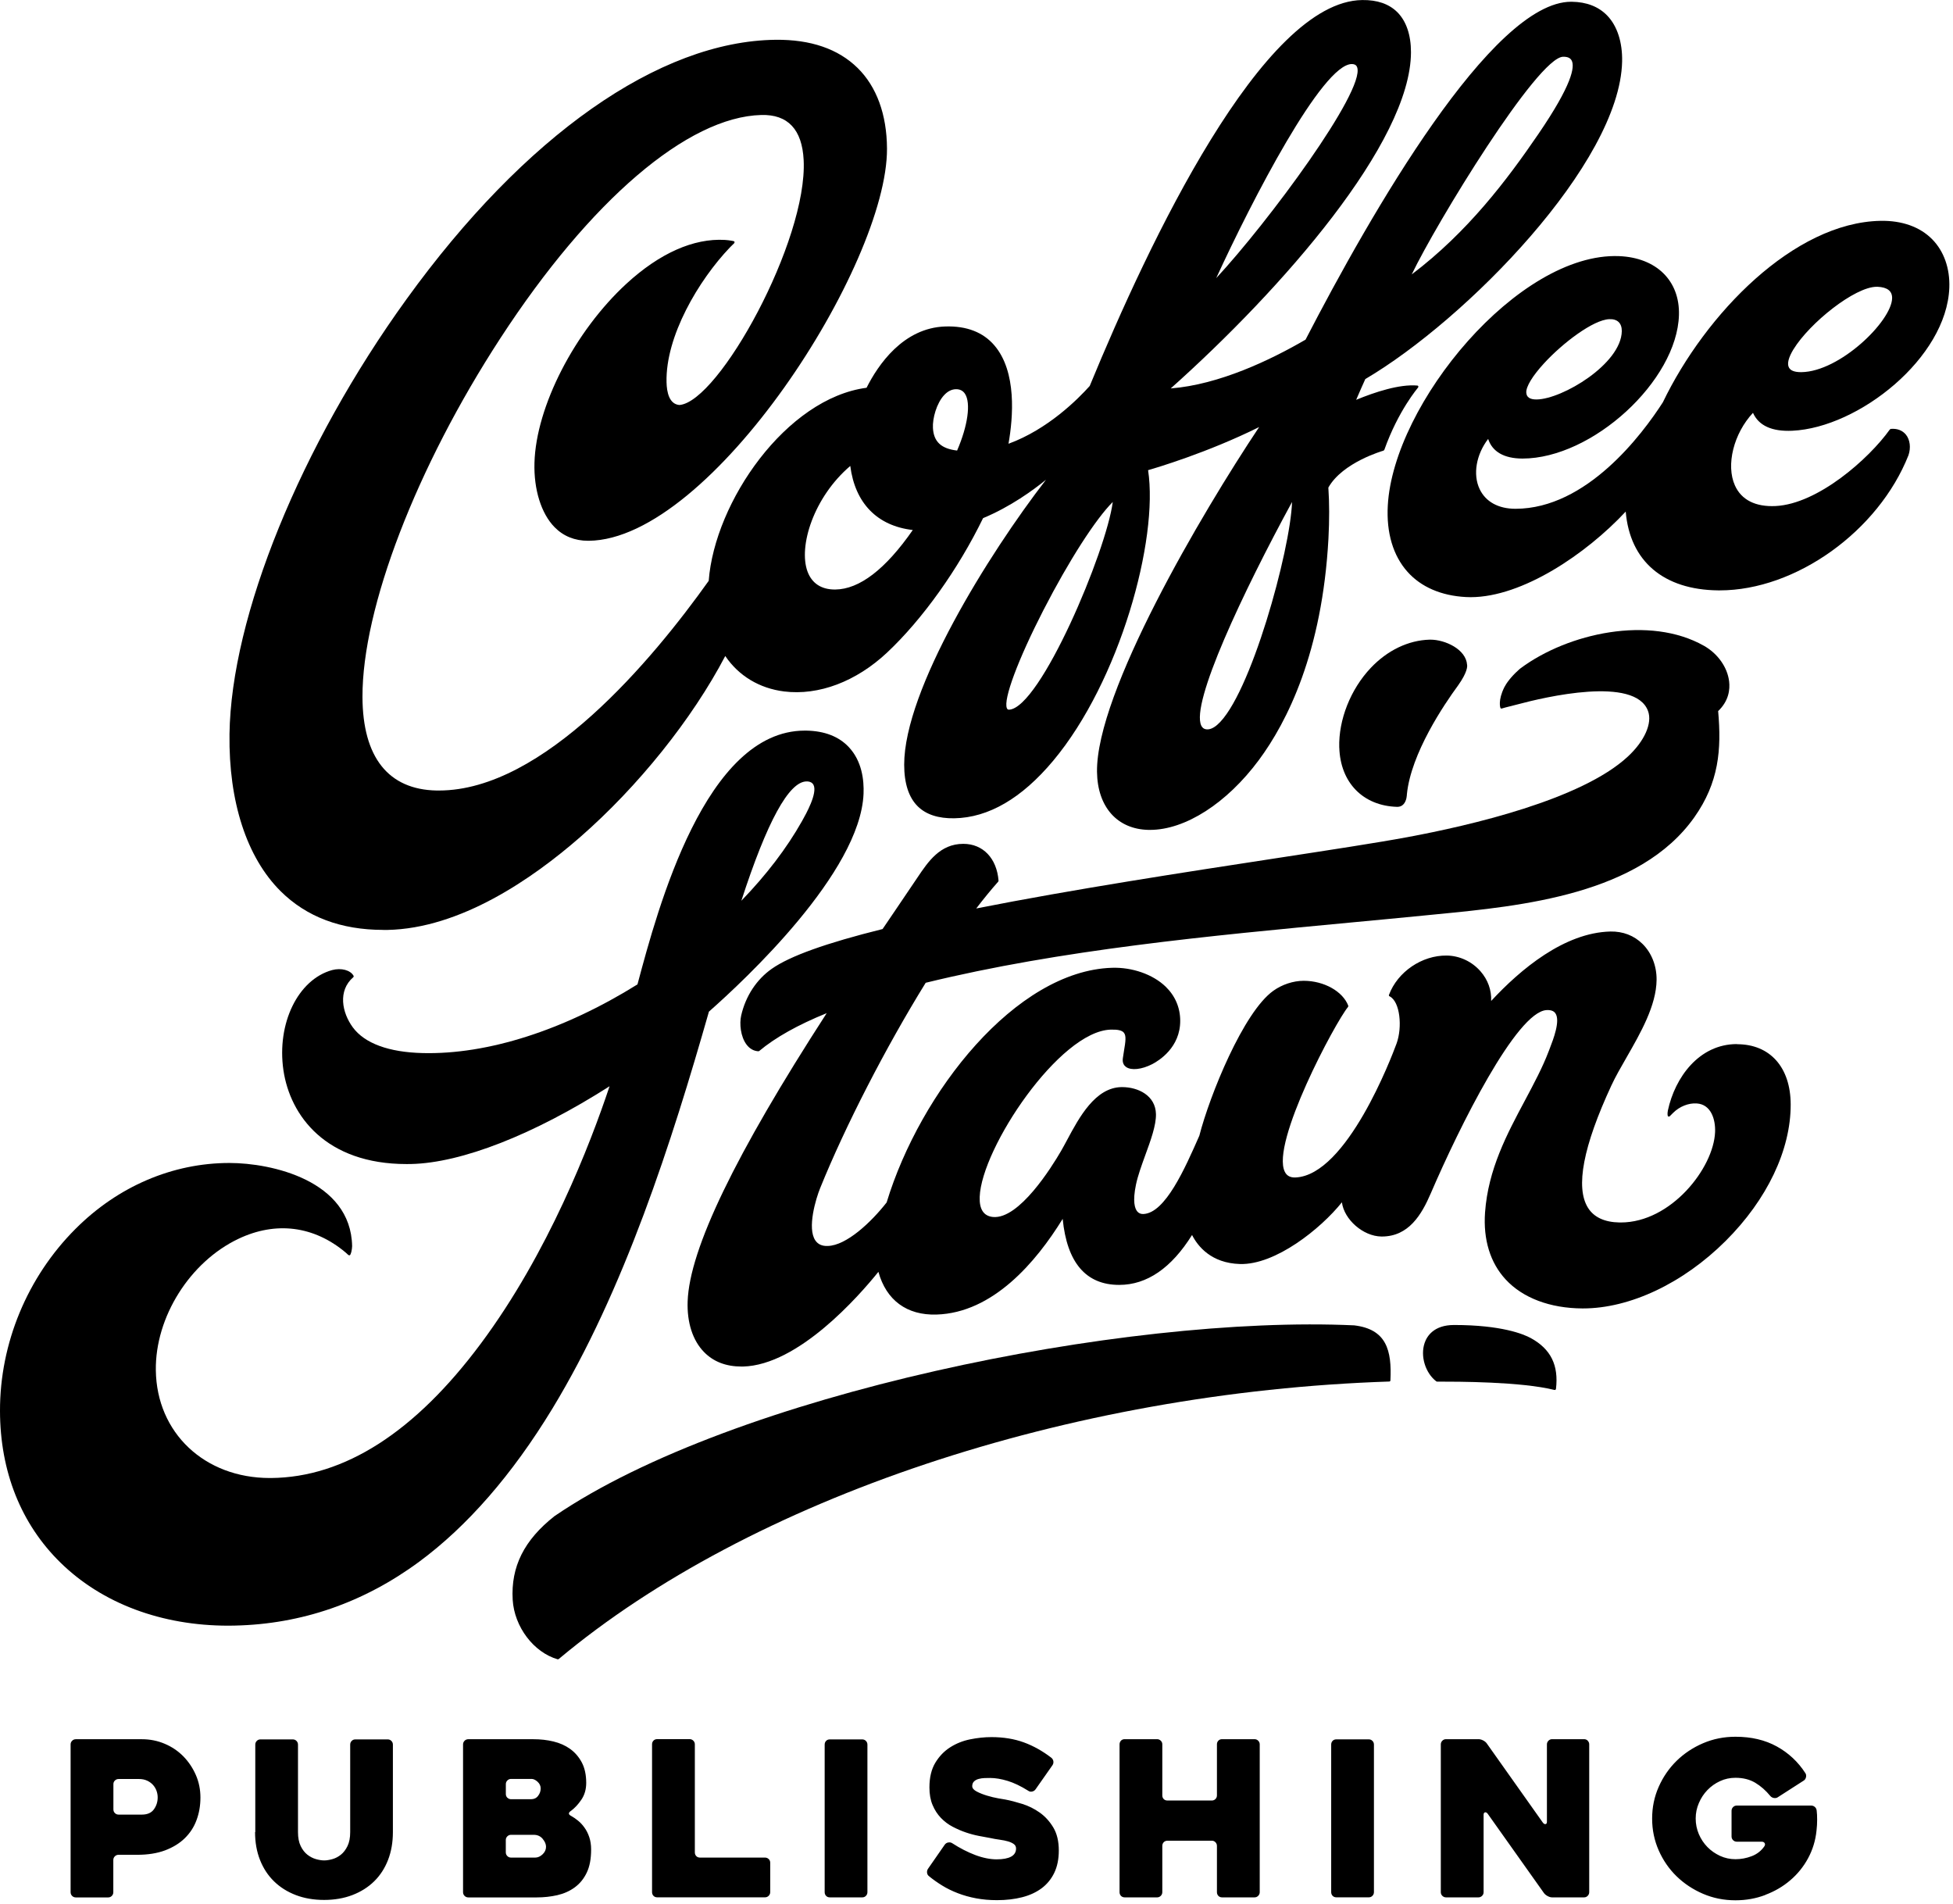
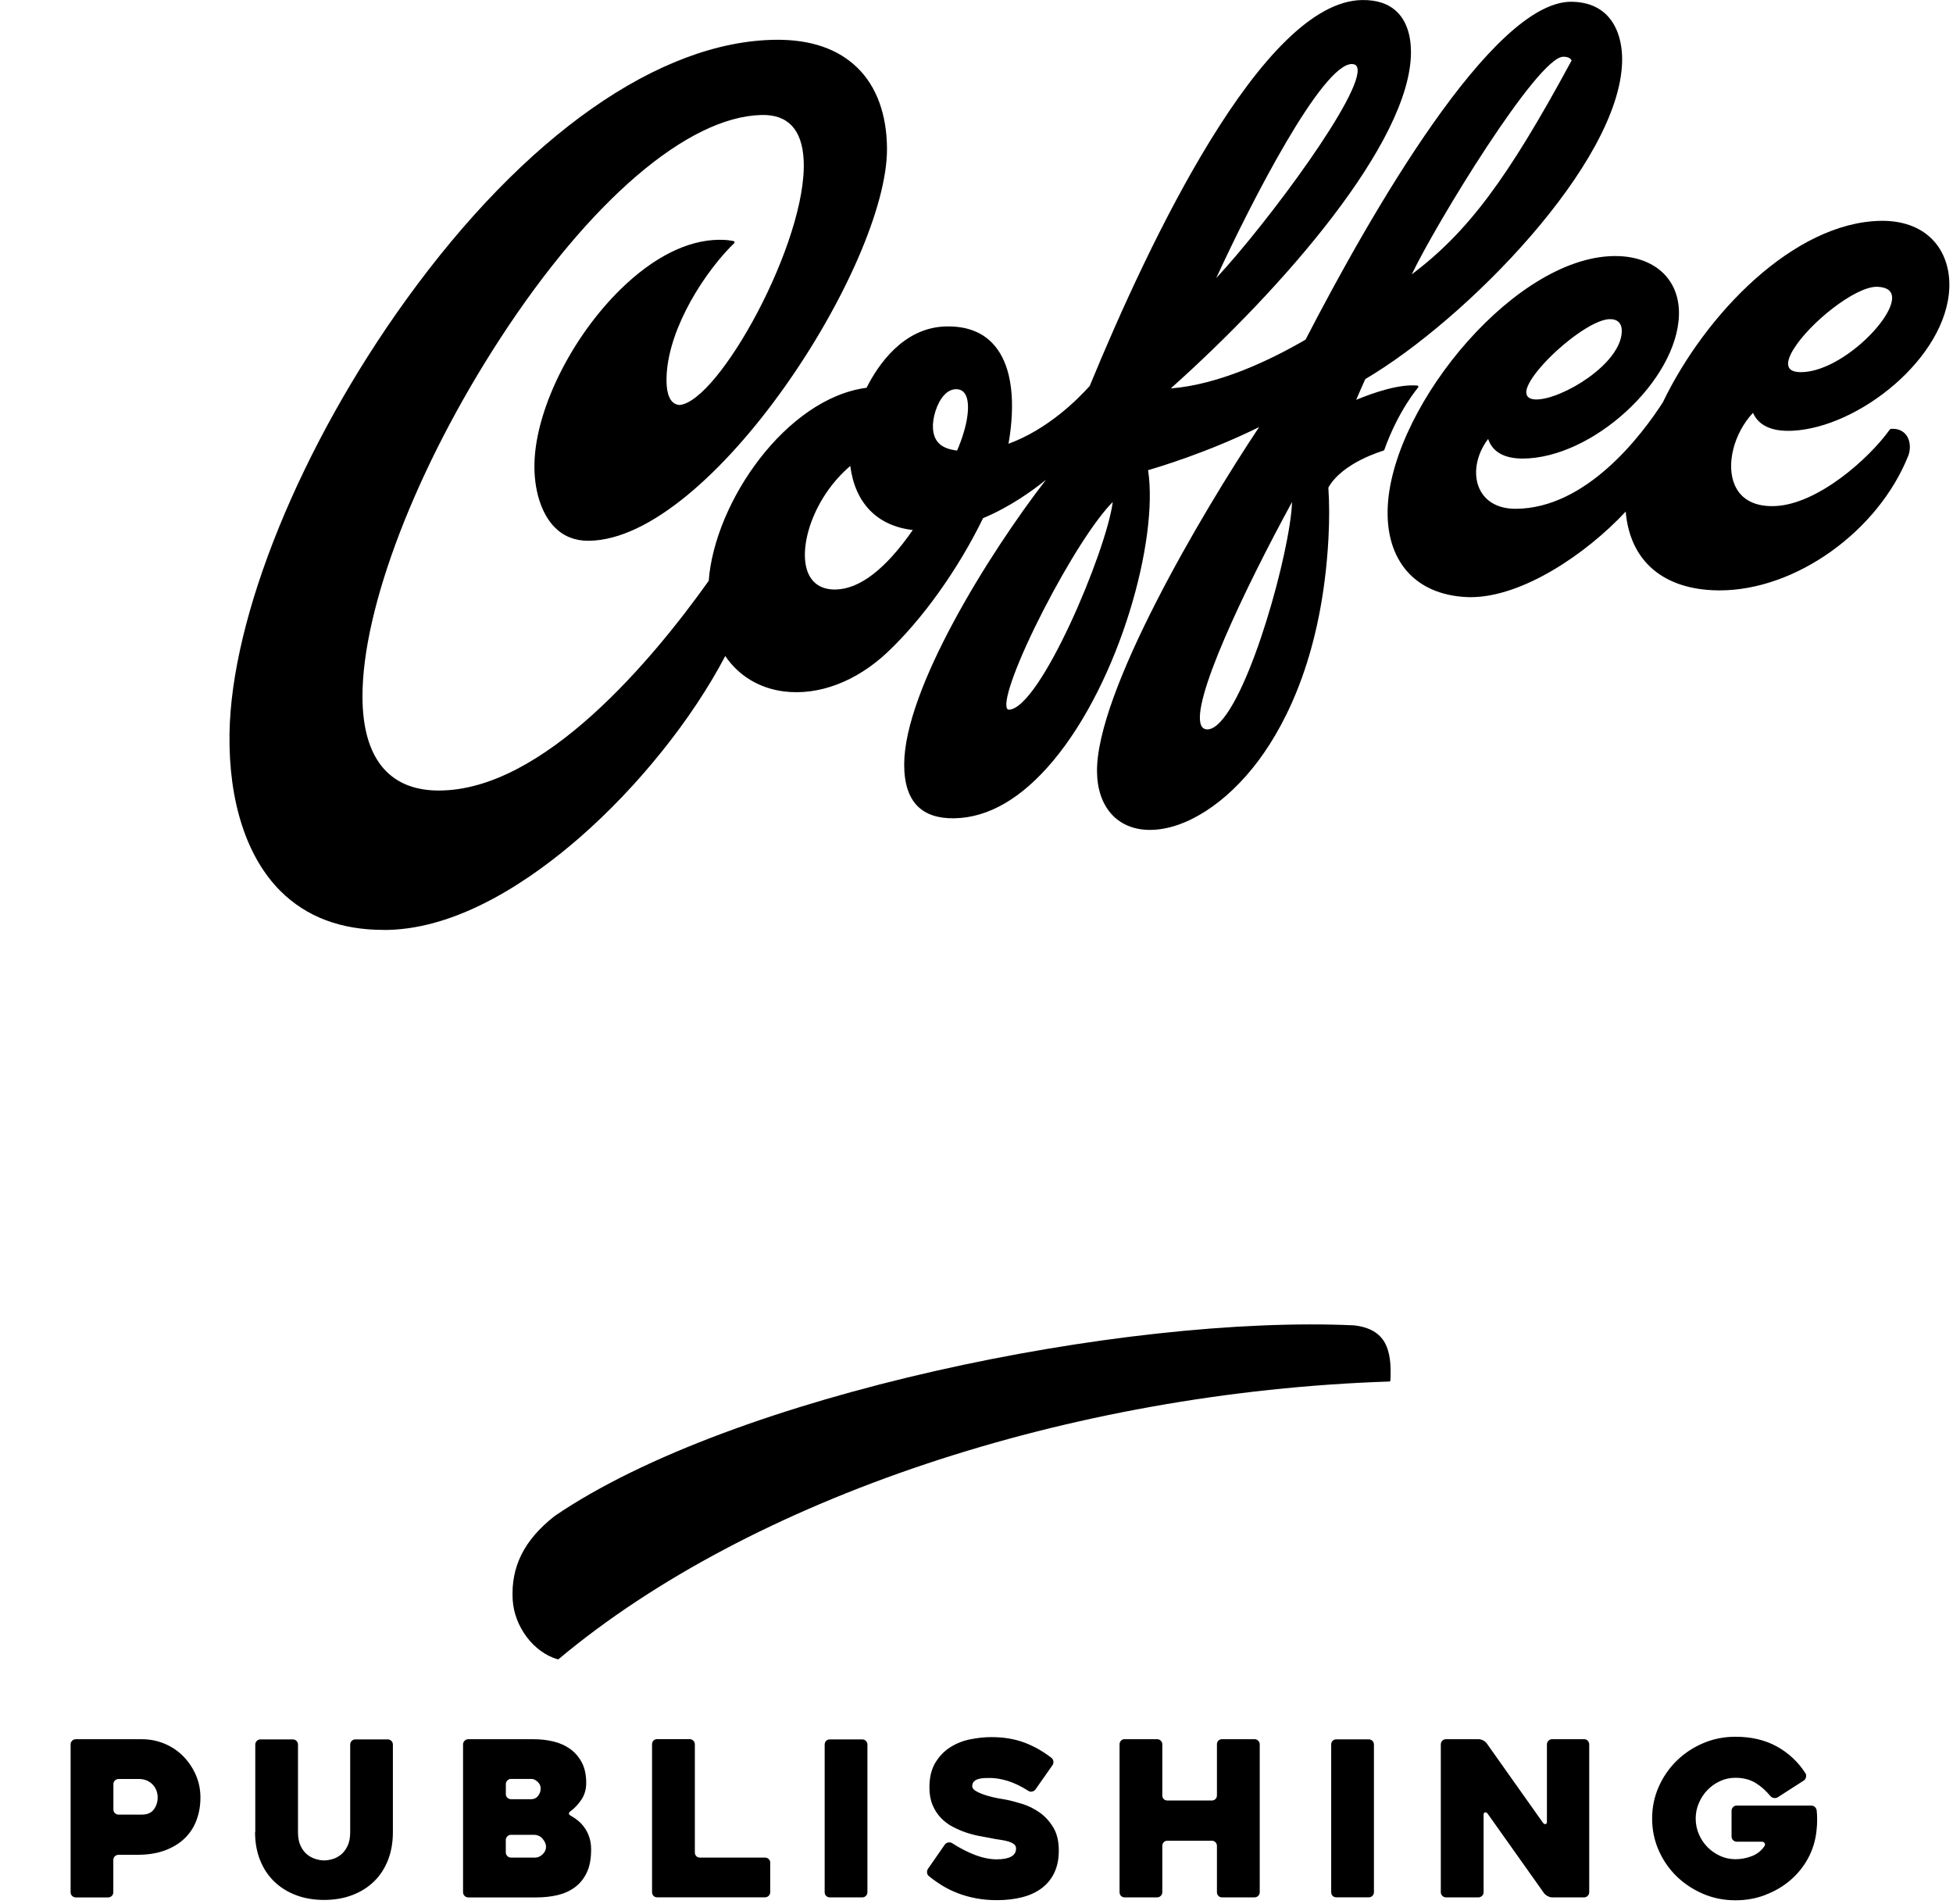
<svg xmlns="http://www.w3.org/2000/svg" width="434" height="423" viewBox="0 0 434 423" fill="none">
  <g clip-path="url(#clip0_7_9)">
-     <path d="M385.99 231.99C377.56 231.99 372.21 239.41 370.64 246.75C370.49 247.52 370.6 247.91 370.61 247.95L370.79 248.12L371.03 248.05C371.03 248.05 371.48 247.6 371.82 247.26C373.23 245.86 375.23 245.06 377.04 245.18C380.23 245.38 381.24 248.72 381.13 251.53C380.81 259.55 371.33 271.63 360.18 271.63C360.09 271.63 359.99 271.63 359.89 271.63C356.56 271.57 354.2 270.47 352.88 268.36C350.06 263.84 351.81 254.71 358.08 241.2C358.99 239.24 360.2 237.13 361.48 234.91C364.57 229.52 368.08 223.41 368.13 217.71C368.16 214.62 367.02 211.71 364.99 209.72C363.1 207.86 360.64 206.93 357.89 206.98C347.63 207.22 337.89 215.37 331.37 222.41C331.47 220.01 330.64 217.69 329 215.82C327.09 213.64 324.35 212.36 321.5 212.32C316 212.25 310.58 215.92 308.66 221.06C308.61 221.18 308.66 221.32 308.78 221.37C311.15 222.52 311.67 228.27 310.34 231.89C309.24 234.88 299.29 261.1 287.91 261.63C286.75 261.68 285.95 261.27 285.51 260.36C282.37 254.01 296.79 227.04 299.58 223.72L299.62 223.47C298.39 220.27 294.23 217.94 289.73 217.93H289.7C287.4 217.93 284.89 218.76 282.96 220.15C276.33 224.87 268.83 243.36 266.52 252.35C263.32 259.62 258.95 269.57 254.07 269.75C253.51 269.77 253.07 269.58 252.74 269.2C252.17 268.53 251.66 266.95 252.44 263.21C252.86 261.2 253.71 258.88 254.52 256.64C255.71 253.39 256.93 250.04 256.88 247.55C256.79 243.42 252.93 241.55 249.35 241.55H249.27C243.39 241.6 239.79 248.34 237.16 253.25C236.68 254.15 236.22 255 235.78 255.76C233.7 259.34 226.46 270.96 220.66 270.41C218.6 270.21 217.61 268.71 217.71 265.95C218.09 255.1 235.47 229.08 246.85 228.78C248.4 228.74 249.3 228.94 249.73 229.44C250.33 230.13 250.11 231.48 249.77 233.53C249.69 234.03 249.6 234.57 249.52 235.15C249.37 236.22 249.83 236.79 250.24 237.08C251.4 237.9 253.74 237.64 256.07 236.44C257.53 235.68 262.3 232.75 262.27 226.78C262.26 223.88 261.14 221.27 259.03 219.23C256.2 216.5 251.6 214.89 247.09 215.04C225.74 215.72 204.49 242.63 197.03 267.18C193.59 271.58 188.11 276.74 183.95 276.85C182.69 276.9 181.79 276.49 181.2 275.64C179.31 272.91 181.32 266.3 182.26 263.99C187.82 250.25 196.8 232.78 205.71 218.37C235.74 211.03 268.72 207.94 300.61 204.94C306.02 204.43 311.37 203.93 316.61 203.41L319.14 203.16C338.23 201.31 364.39 198.77 376.53 181.58C381.97 173.87 382.58 166.57 381.81 158C384.2 155.73 384.46 153.17 384.25 151.41C383.88 148.27 381.73 145.23 378.65 143.49C366.6 136.67 348.49 140.66 337.96 148.45C337.76 148.6 337.56 148.77 337.39 148.94C335.77 150.38 334.71 151.87 334.29 152.71C332.84 155.65 333.4 157.21 333.42 157.28C333.47 157.41 333.6 157.47 333.73 157.43C333.73 157.43 334.72 157.12 337.17 156.53C343.26 154.89 363.37 150.14 366.23 157.99C367.22 160.69 365.46 164.66 361.74 168.11C351.39 177.72 326.58 183.45 312.72 186.02C306.05 187.26 295.62 188.85 283.56 190.7C263.46 193.78 238.48 197.6 216.94 201.86C218.63 199.65 220.28 197.64 221.84 195.88L221.9 195.69C221.51 190.71 218.44 187.5 214.08 187.5H214.06C208.9 187.5 206.24 191.47 203.89 194.97C202.52 197.02 200.87 199.44 199.02 202.17C198.1 203.52 197.14 204.94 196.13 206.43C183.57 209.55 175.52 212.44 171.51 215.26C168.12 217.64 165.7 221.32 164.71 225.63C164.29 227.45 164.56 230.34 165.91 232.12C166.6 233.03 167.51 233.54 168.54 233.59L168.71 233.53C172.28 230.54 177.32 227.71 183.71 225.12C163.34 256.61 153.23 277.55 152.81 289.14C152.64 293.86 153.94 297.88 156.48 300.45C158.56 302.57 161.35 303.64 164.76 303.64H165.1C177.42 303.35 190.89 287.95 195.2 282.6C196.95 288.92 201.53 292.29 208.12 292.09C220.63 291.71 230.21 280.48 236.15 270.83C237.11 280.57 241.33 285.5 248.7 285.5H248.72C254.87 285.5 260.31 281.76 264.9 274.41C266.17 276.91 269.15 280.67 275.54 280.86C283.43 281.1 293.51 273.01 298.2 267.15C298.7 270.97 302.9 274.69 306.96 274.75H307.09C313.03 274.75 315.91 269.91 317.95 265.16C324.37 250.24 337 224.88 343.66 224.44C344.6 224.39 345.24 224.6 345.62 225.12C346.81 226.75 345.17 230.95 344.39 232.97C344.3 233.19 344.22 233.39 344.16 233.57C342.79 237.18 340.89 240.73 338.89 244.49C334.86 252.03 330.7 259.83 330.01 269.4C329.58 275.44 331.16 280.59 334.6 284.3C338.4 288.41 344.45 290.69 351.64 290.73H351.79C362.21 290.73 374.05 285.13 383.48 275.73C392.69 266.55 397.96 255.5 397.93 245.4C397.91 237.15 393.34 232.02 386 232.02" fill="black" />
    <path d="M420.15 95.32L419.97 95.42C415.27 102.01 403.95 111.97 394.59 112.44C390.12 112.66 386.98 111.08 385.54 107.87C383.5 103.34 385.26 96.32 389.55 91.73C390.83 94.59 393.77 95.92 398.3 95.71C413.04 95.02 432.6 79.5 433.18 63.94C433.34 59.65 431.99 55.83 429.39 53.18C426.66 50.4 422.66 48.98 417.88 49.07C398.7 49.44 379.03 69.65 369.52 89.4C364.95 96.5 352.61 113.03 336.79 113.05H336.77C332.97 113.05 330.14 111.49 328.8 108.66C327.27 105.41 328.04 101 330.7 97.53C331.63 100.38 334.25 101.88 338.31 101.89H338.33C353.85 101.89 372.69 84.61 373.1 69.99C373.31 62.37 368.08 57.24 359.78 56.91C337.42 56.05 309.65 89.69 308.4 112.32C308.06 118.39 309.58 123.49 312.8 127.08C315.81 130.44 320.29 132.37 325.74 132.66C326.09 132.68 326.44 132.69 326.8 132.69C338.33 132.69 352.53 123.05 361.27 113.67C362.2 124.69 369.66 131.06 381.84 131.18H382.16C399.04 131.18 417.42 118.05 424.11 101.14C424.67 99.47 424.45 97.73 423.55 96.59C422.78 95.63 421.58 95.17 420.16 95.3M398.55 77.62C402.12 71.78 412.18 63.72 417.05 63.72H417.23C419.41 63.82 420.5 64.67 420.47 66.25C420.39 71.34 408.85 82.59 400.31 82.69H400.21C398.82 82.69 397.93 82.36 397.56 81.7C397.08 80.86 397.43 79.45 398.55 77.61M339.17 87.24C339.11 85.9 340.55 83.53 343.12 80.73C347.35 76.12 354.09 71.06 357.61 70.92C358.52 70.88 359.23 71.1 359.71 71.57C360.18 72.03 360.41 72.73 360.4 73.59C360.27 80.86 347.2 88.68 341.49 88.76H341.41C339.97 88.76 339.22 88.25 339.18 87.24" fill="black" />
-     <path d="M157.53 224.79C165.49 217.78 191.18 193.83 191.9 176.37C192.02 173.36 191.56 169.12 188.61 165.99C186.4 163.64 183.22 162.41 179.17 162.34C179.06 162.34 178.95 162.34 178.84 162.34C156.77 162.34 146.21 201.72 141.7 218.58L141.66 218.73C125.31 228.92 108.37 234.35 93.93 233.99C86.39 233.81 81.02 231.83 78.4 228.27C76.01 225.02 75.02 220.14 78.51 217.13C78.6 217.05 78.62 216.92 78.57 216.82C77.88 215.56 75.83 215.01 73.8 215.55C66.22 217.64 61.47 227.4 62.98 237.78C64.47 247.94 72.44 258.65 90.35 258.65C90.68 258.65 91.02 258.65 91.35 258.64C102.57 258.4 118.62 252.11 135.46 241.36C131.13 254.35 121.83 278.42 106.86 298.53C92.21 318.22 76.51 328.28 60.22 328.41H59.96C45.45 328.41 34.81 318.38 34.63 304.47C34.47 292.66 42.2 280.38 52.99 275.26C61.31 271.31 69.77 272.39 76.79 278.29C77.01 278.48 77.44 278.88 77.44 278.88L77.7 278.93C77.8 278.89 77.85 278.8 77.91 278.66C78.23 277.89 78.25 276.93 78.25 276.88C77.97 262.27 60.3 258.41 50.99 258.41C38.35 258.41 26.2 263.61 16.77 273.06C6.08 283.75 -0.03 298.48 -1.21127e-05 313.48C0.02 326.98 4.68 338.66 13.48 347.25C22.73 356.29 35.91 361.22 50.74 361.22C51.22 361.22 51.7 361.22 52.18 361.2C67.03 360.88 80.81 356.11 93.14 347.02C103.86 339.11 113.81 327.68 122.72 313.04C138.71 286.75 149.29 253.68 157.54 224.78M164.74 200.16C170.45 182.55 175.33 173.63 179.25 173.63H179.5C180.13 173.7 180.55 173.95 180.77 174.38C181.73 176.22 179.1 180.88 178.24 182.42L178.17 182.54C174.83 188.46 170.31 194.39 164.73 200.16" fill="black" />
-     <path d="M85.16 206.63H86.05C102.29 206.32 118.3 195.27 128.87 186.05C141.8 174.78 153.85 159.74 161.17 145.76C164.14 150.17 168.77 152.96 174.26 153.64C181.94 154.59 190.27 151.44 197.14 144.99C204.99 137.62 212.95 126.46 218.46 115.13C224.59 112.58 229.66 108.86 232.44 106.6C219.63 123.18 200.93 153.27 200.93 169.9C200.93 174.08 201.95 177.2 203.95 179.17C205.8 180.99 208.52 181.88 212.07 181.82C219.66 181.69 227.05 177.39 234.03 169.05C248.84 151.35 257.49 119.91 255.13 104.47C256.83 103.98 268.33 100.59 279.81 94.89C266.94 114.19 243.55 153.93 243.78 171.5C243.88 179.31 248.28 184.26 255.24 184.4H255.56C263.39 184.4 272.62 178.49 279.74 168.89C286.04 160.39 293.83 144.95 295.21 119.67C295.43 115.52 295.42 111.71 295.19 108.34C298.35 102.72 307.36 100.16 307.45 100.13L307.62 99.97C310.73 91.22 315.11 86.14 315.15 86.09L315.19 85.83C315.15 85.74 315.07 85.68 314.98 85.67C311 85.31 305.49 87.14 301.37 88.84C302.11 87.11 302.83 85.49 303.4 84.23C325.82 71.03 359.98 36.21 360.47 13.67C360.56 9.4 359.39 5.77 357.16 3.46C355.24 1.47 352.58 0.43 349.27 0.39H349.14C331.57 0.39 304.65 47.37 290.12 75.47C282.35 79.99 270.93 85.46 260.16 86.31C284.89 64.23 313.5 31.62 313.55 11.61C313.55 7.76 312.5 4.68 310.5 2.69C308.66 0.87 306.05 -0.04 302.71 0.01C280.61 0.29 255.3 53.84 242.16 85.76C239.62 88.6 232.89 95.4 224.11 98.6C225.14 92.77 225.99 82.6 220.97 76.74C218.47 73.82 214.82 72.4 210.11 72.54C200.7 72.81 195.1 81.13 192.57 86.16C174.73 88.51 158.82 111.49 157.49 129.06C145.04 146.54 120.8 175.65 97.54 175.65C97.37 175.65 97.2 175.65 97.03 175.65C86.3 175.45 80.6 168.27 80.55 154.88C80.48 135.12 92.52 103.82 111.21 75.13C131.16 44.5 152.84 25.97 169.18 25.55C175.08 25.39 178.25 28.77 178.59 35.56C179.5 53.47 159.75 89.31 150.98 89.99C148.71 89.8 148.17 87.14 148.12 84.94C147.87 74.73 155.25 62.25 162.21 54.97C162.62 54.55 163.17 54.02 163.18 54.01L163.25 53.76L163.06 53.58C163.06 53.58 162.06 53.37 161.08 53.31C154.13 52.91 146.58 56.27 139.23 63.02C127.71 73.61 119.11 90.35 118.77 102.84C118.6 108.77 120.27 114.11 123.23 117.13C125.2 119.14 127.72 120.16 130.7 120.16H130.82C158.09 119.91 197.26 58.77 197.11 33C197.07 25.45 194.81 19.26 190.58 15.1C186.27 10.86 180.14 8.76 172.37 8.84C146.49 9.13 116.58 30.15 90.33 66.49C66.78 99.08 51.34 137.02 51 163.14C50.8 178.15 54.83 190.53 62.35 198.01C68.1 203.73 75.77 206.62 85.17 206.62M188.95 103.54C190.02 111.81 194.93 116.85 202.84 117.77C196.78 126.49 190.98 130.94 185.61 130.99H185.52C182.5 130.99 180.4 129.6 179.44 126.97C177.4 121.38 180.81 110.48 188.94 103.54M212.47 86.48C213.33 86.48 214 86.82 214.44 87.5C215.78 89.54 215.08 94.59 212.69 100.11C209.15 99.7 207.49 98.15 207.32 95.1C207.2 92.99 208.12 89.59 209.83 87.77C210.63 86.92 211.51 86.49 212.46 86.48H212.48H212.47ZM270.26 61.82C278.26 44.42 293.85 14.23 300.41 14.23C300.53 14.23 300.64 14.24 300.75 14.26C301.2 14.34 301.47 14.57 301.6 14.98C303.34 20.28 281.77 49.43 270.25 61.82M287.12 111.54C286.77 122.24 277.83 154.78 270.48 161.07C269.57 161.85 268.72 162.17 267.97 162.04C267.51 161.96 267.17 161.69 266.95 161.23C264.57 156.25 276.22 131.56 287.12 111.54ZM231.91 135.5C237.52 124.59 243.47 115.33 247.28 111.54C245.86 122.49 231.16 157.34 224.24 157.69C223.98 157.69 223.85 157.6 223.75 157.36C222.93 155.39 226.21 146.6 231.91 135.49M313.72 60.97C319.24 49.45 341.67 12.74 347.35 12.61H347.45C348.36 12.61 348.95 12.88 349.25 13.43C350.01 14.84 349.35 18.82 341.84 29.81C334.9 39.97 326.15 51.57 313.72 60.97Z" fill="black" />
+     <path d="M85.16 206.63H86.05C102.29 206.32 118.3 195.27 128.87 186.05C141.8 174.78 153.85 159.74 161.17 145.76C164.14 150.17 168.77 152.96 174.26 153.64C181.94 154.59 190.27 151.44 197.14 144.99C204.99 137.62 212.95 126.46 218.46 115.13C224.59 112.58 229.66 108.86 232.44 106.6C219.63 123.18 200.93 153.27 200.93 169.9C200.93 174.08 201.95 177.2 203.95 179.17C205.8 180.99 208.52 181.88 212.07 181.82C219.66 181.69 227.05 177.39 234.03 169.05C248.84 151.35 257.49 119.91 255.13 104.47C256.83 103.98 268.33 100.59 279.81 94.89C266.94 114.19 243.55 153.93 243.78 171.5C243.88 179.31 248.28 184.26 255.24 184.4H255.56C263.39 184.4 272.62 178.49 279.74 168.89C286.04 160.39 293.83 144.95 295.21 119.67C295.43 115.52 295.42 111.71 295.19 108.34C298.35 102.72 307.36 100.16 307.45 100.13L307.62 99.97C310.73 91.22 315.11 86.14 315.15 86.09L315.19 85.83C315.15 85.74 315.07 85.68 314.98 85.67C311 85.31 305.49 87.14 301.37 88.84C302.11 87.11 302.83 85.49 303.4 84.23C325.82 71.03 359.98 36.21 360.47 13.67C360.56 9.4 359.39 5.77 357.16 3.46C355.24 1.47 352.58 0.43 349.27 0.39H349.14C331.57 0.39 304.65 47.37 290.12 75.47C282.35 79.99 270.93 85.46 260.16 86.31C284.89 64.23 313.5 31.62 313.55 11.61C313.55 7.76 312.5 4.68 310.5 2.69C308.66 0.87 306.05 -0.04 302.71 0.01C280.61 0.29 255.3 53.84 242.16 85.76C239.62 88.6 232.89 95.4 224.11 98.6C225.14 92.77 225.99 82.6 220.97 76.74C218.47 73.82 214.82 72.4 210.11 72.54C200.7 72.81 195.1 81.13 192.57 86.16C174.73 88.51 158.82 111.49 157.49 129.06C145.04 146.54 120.8 175.65 97.54 175.65C97.37 175.65 97.2 175.65 97.03 175.65C86.3 175.45 80.6 168.27 80.55 154.88C80.48 135.12 92.52 103.82 111.21 75.13C131.16 44.5 152.84 25.97 169.18 25.55C175.08 25.39 178.25 28.77 178.59 35.56C179.5 53.47 159.75 89.31 150.98 89.99C148.71 89.8 148.17 87.14 148.12 84.94C147.87 74.73 155.25 62.25 162.21 54.97C162.62 54.55 163.17 54.02 163.18 54.01L163.25 53.76L163.06 53.58C163.06 53.58 162.06 53.37 161.08 53.31C154.13 52.91 146.58 56.27 139.23 63.02C127.71 73.61 119.11 90.35 118.77 102.84C118.6 108.77 120.27 114.11 123.23 117.13C125.2 119.14 127.72 120.16 130.7 120.16H130.82C158.09 119.91 197.26 58.77 197.11 33C197.07 25.45 194.81 19.26 190.58 15.1C186.27 10.86 180.14 8.76 172.37 8.84C146.49 9.13 116.58 30.15 90.33 66.49C66.78 99.08 51.34 137.02 51 163.14C50.8 178.15 54.83 190.53 62.35 198.01C68.1 203.73 75.77 206.62 85.17 206.62M188.95 103.54C190.02 111.81 194.93 116.85 202.84 117.77C196.78 126.49 190.98 130.94 185.61 130.99H185.52C182.5 130.99 180.4 129.6 179.44 126.97C177.4 121.38 180.81 110.48 188.94 103.54M212.47 86.48C213.33 86.48 214 86.82 214.44 87.5C215.78 89.54 215.08 94.59 212.69 100.11C209.15 99.7 207.49 98.15 207.32 95.1C207.2 92.99 208.12 89.59 209.83 87.77C210.63 86.92 211.51 86.49 212.46 86.48H212.48H212.47ZM270.26 61.82C278.26 44.42 293.85 14.23 300.41 14.23C300.53 14.23 300.64 14.24 300.75 14.26C301.2 14.34 301.47 14.57 301.6 14.98C303.34 20.28 281.77 49.43 270.25 61.82M287.12 111.54C286.77 122.24 277.83 154.78 270.48 161.07C269.57 161.85 268.72 162.17 267.97 162.04C267.51 161.96 267.17 161.69 266.95 161.23C264.57 156.25 276.22 131.56 287.12 111.54ZM231.91 135.5C237.52 124.59 243.47 115.33 247.28 111.54C245.86 122.49 231.16 157.34 224.24 157.69C223.98 157.69 223.85 157.6 223.75 157.36C222.93 155.39 226.21 146.6 231.91 135.49M313.72 60.97C319.24 49.45 341.67 12.74 347.35 12.61H347.45C348.36 12.61 348.95 12.88 349.25 13.43C334.9 39.97 326.15 51.57 313.72 60.97Z" fill="black" />
    <path d="M300.95 294.49H300.93C249.8 292.14 162.96 309.77 123.22 336.88C116.46 342.21 113.51 348.12 113.93 355.46C114.29 361.46 118.58 367.15 123.92 368.69H123.99L124.15 368.64C166.78 332.95 237.51 309.32 308.74 306.97C308.87 306.97 308.97 306.86 308.98 306.73C309.32 300 308.08 295.34 300.93 294.49" fill="black" />
-     <path d="M340.18 297.32C338.57 296.44 333.67 294.41 323.12 294.41C318.61 294.41 317.08 296.92 316.58 298.41C315.59 301.32 316.74 305.07 319.18 306.94L319.33 306.99C323.96 306.99 338.05 306.99 345.46 308.85H345.52L345.66 308.81L345.77 308.63C346.4 303.34 344.62 299.75 340.18 297.32Z" fill="black" />
-     <path d="M297.62 166.1C297.85 173.89 302.89 179.06 310.47 179.28H310.53C311.04 179.28 311.48 179.11 311.82 178.77C312.65 177.97 312.64 176.5 312.64 176.5C313.55 167.4 320.9 156.55 324.02 152.3C326.13 149.33 326.08 148.03 326.02 147.73C325.79 144.26 321.12 142.13 317.89 142.13H317.71C312.97 142.26 308.32 144.49 304.61 148.41C300.12 153.16 297.44 159.94 297.61 166.1" fill="black" />
    <path d="M392.3 421.03C394.38 420.25 396.23 419.17 397.84 417.79C399.46 416.41 400.78 414.78 401.8 412.89C402.82 411 403.45 408.95 403.67 406.75C403.77 405.92 403.81 405.11 403.81 404.33C403.81 403.55 403.78 402.88 403.71 402.34C403.68 401.99 403.54 401.71 403.3 401.5C403.06 401.29 402.78 401.19 402.46 401.19H385.95C385.63 401.19 385.36 401.3 385.13 401.53C384.91 401.75 384.79 402.03 384.79 402.35V408.06C384.79 408.38 384.9 408.65 385.13 408.88C385.35 409.1 385.63 409.22 385.95 409.22H391.47C391.79 409.22 392.01 409.32 392.14 409.53C392.27 409.74 392.25 409.97 392.09 410.23C391.39 411.25 390.44 411.99 389.26 412.44C388.08 412.89 386.88 413.11 385.66 413.11C384.44 413.11 383.3 412.86 382.23 412.37C381.16 411.87 380.22 411.22 379.42 410.4C378.62 409.58 377.99 408.63 377.52 407.54C377.06 406.45 376.82 405.3 376.82 404.08C376.82 402.86 377.05 401.75 377.52 400.65C377.98 399.55 378.62 398.58 379.42 397.75C380.22 396.92 381.16 396.25 382.23 395.76C383.3 395.26 384.45 395.02 385.66 395.02C387.36 395.02 388.82 395.39 390.05 396.12C391.28 396.86 392.39 397.83 393.39 399.05C393.61 399.31 393.89 399.46 394.21 399.51C394.53 399.56 394.82 399.51 395.07 399.34L400.83 395.64C401.09 395.48 401.25 395.23 401.33 394.9C401.41 394.56 401.37 394.27 401.21 394.01C399.58 391.48 397.46 389.5 394.85 388.06C392.24 386.62 389.18 385.9 385.66 385.9C383.1 385.9 380.7 386.38 378.46 387.34C376.22 388.3 374.26 389.6 372.58 391.25C370.9 392.9 369.57 394.83 368.6 397.03C367.62 399.24 367.14 401.59 367.14 404.09C367.14 406.59 367.63 408.94 368.6 411.15C369.58 413.36 370.9 415.28 372.58 416.91C374.26 418.54 376.22 419.84 378.46 420.8C380.7 421.76 383.1 422.24 385.66 422.24C388 422.24 390.2 421.85 392.28 421.06L392.3 421.03ZM352.84 386.78C352.62 386.56 352.34 386.44 352.02 386.44H344.92C344.6 386.44 344.33 386.55 344.1 386.78C343.88 387 343.76 387.28 343.76 387.6V404.78C343.76 405.1 343.66 405.28 343.45 405.31C343.24 405.34 343.04 405.23 342.85 404.97L330.37 387.35C330.18 387.09 329.91 386.88 329.55 386.7C329.2 386.52 328.86 386.44 328.54 386.44H321.34C321.02 386.44 320.75 386.55 320.52 386.78C320.3 387 320.18 387.28 320.18 387.6V420.43C320.18 420.75 320.29 421.02 320.52 421.25C320.75 421.47 321.02 421.59 321.34 421.59H328.53C328.85 421.59 329.12 421.48 329.35 421.25C329.58 421.03 329.69 420.75 329.69 420.43V403.25C329.69 402.93 329.79 402.75 330 402.7C330.21 402.65 330.41 402.76 330.6 403.01L343.1 420.63C343.29 420.89 343.56 421.11 343.91 421.3C344.26 421.49 344.6 421.59 344.92 421.59H352.01C352.33 421.59 352.6 421.48 352.82 421.25C353.04 421.03 353.16 420.75 353.16 420.43V387.6C353.16 387.28 353.05 387.01 352.82 386.78H352.84ZM304.99 421.24C305.21 421.02 305.32 420.74 305.32 420.42V387.64C305.32 387.32 305.21 387.05 304.99 386.82C304.77 386.6 304.5 386.48 304.18 386.48H296.97C296.62 386.48 296.34 386.59 296.13 386.82C295.92 387.04 295.82 387.32 295.82 387.64V420.42C295.82 420.74 295.92 421.01 296.13 421.24C296.34 421.46 296.62 421.58 296.97 421.58H304.18C304.5 421.58 304.77 421.47 304.99 421.24ZM279.6 386.78C279.38 386.56 279.1 386.44 278.78 386.44H271.58C271.23 386.44 270.95 386.55 270.74 386.78C270.53 387 270.43 387.27 270.43 387.59V398.93C270.43 399.25 270.32 399.52 270.1 399.74C269.88 399.96 269.61 400.07 269.29 400.07H259.44C259.09 400.07 258.81 399.96 258.6 399.74C258.39 399.52 258.29 399.25 258.29 398.93V387.59C258.29 387.27 258.18 387 257.95 386.78C257.72 386.56 257.45 386.44 257.13 386.44H249.94C249.59 386.44 249.3 386.55 249.1 386.78C248.89 387 248.79 387.28 248.79 387.6V420.43C248.79 420.75 248.89 421.02 249.1 421.25C249.31 421.47 249.59 421.59 249.94 421.59H257.13C257.45 421.59 257.72 421.48 257.95 421.25C258.17 421.03 258.29 420.75 258.29 420.43V410.16C258.29 409.84 258.39 409.57 258.6 409.34C258.81 409.12 259.09 409 259.44 409H269.29C269.61 409 269.88 409.11 270.1 409.34C270.32 409.56 270.43 409.84 270.43 410.16V420.43C270.43 420.75 270.53 421.02 270.74 421.25C270.95 421.47 271.23 421.59 271.58 421.59H278.78C279.1 421.59 279.37 421.48 279.6 421.25C279.82 421.03 279.94 420.75 279.94 420.43V387.6C279.94 387.28 279.83 387.01 279.6 386.78ZM210.72 409.39C210.4 409.45 210.14 409.61 209.95 409.87L206.25 415.2C206.06 415.46 205.98 415.75 206.01 416.09C206.04 416.43 206.19 416.69 206.44 416.88C207.34 417.62 208.32 418.31 209.39 418.97C210.46 419.63 211.62 420.19 212.87 420.67C214.12 421.15 215.46 421.53 216.9 421.8C218.34 422.07 219.89 422.21 221.56 422.21C223.61 422.21 225.47 421.99 227.15 421.56C228.83 421.13 230.27 420.46 231.47 419.57C232.67 418.67 233.61 417.53 234.28 416.14C234.95 414.75 235.29 413.09 235.29 411.17C235.29 409.12 234.88 407.42 234.07 406.06C233.25 404.7 232.25 403.6 231.05 402.75C229.85 401.9 228.56 401.26 227.19 400.83C225.81 400.4 224.55 400.07 223.4 399.85C223.18 399.82 222.66 399.73 221.86 399.59C221.06 399.45 220.23 399.25 219.36 398.99C218.5 398.73 217.73 398.43 217.06 398.08C216.39 397.73 216.05 397.33 216.05 396.88C216.05 396.43 216.19 396.08 216.46 395.82C216.73 395.56 217.08 395.38 217.49 395.27C217.91 395.16 218.35 395.09 218.81 395.08C219.27 395.06 219.68 395.06 220.03 395.06C221.21 395.06 222.51 395.28 223.92 395.71C225.33 396.14 226.85 396.87 228.48 397.89C228.74 398.08 229.02 398.15 229.34 398.08C229.66 398.02 229.92 397.86 230.11 397.6L233.85 392.27C234.04 392.01 234.12 391.73 234.09 391.41C234.06 391.09 233.91 390.82 233.66 390.59C231.71 389.09 229.67 387.94 227.54 387.16C225.41 386.38 223 385.98 220.32 385.98C218.78 385.98 217.2 386.15 215.57 386.48C213.94 386.81 212.46 387.41 211.13 388.26C209.8 389.11 208.71 390.25 207.84 391.69C206.98 393.13 206.54 394.95 206.54 397.16C206.54 398.66 206.77 399.97 207.24 401.07C207.7 402.17 208.32 403.13 209.09 403.93C209.86 404.73 210.73 405.39 211.71 405.9C212.69 406.41 213.67 406.84 214.66 407.17C215.65 407.51 216.62 407.76 217.56 407.94C218.5 408.12 219.33 408.27 220.03 408.4C220.77 408.56 221.49 408.69 222.19 408.78C222.89 408.88 223.51 409 224.04 409.16C224.57 409.32 224.99 409.52 225.31 409.76C225.63 410 225.79 410.33 225.79 410.74C225.79 411.54 225.42 412.14 224.69 412.54C223.95 412.94 222.88 413.14 221.47 413.14C220.06 413.14 218.41 412.82 216.72 412.18C215.02 411.54 213.31 410.66 211.58 409.54C211.32 409.38 211.04 409.33 210.72 409.4V409.39ZM192.43 421.25C192.65 421.03 192.76 420.75 192.76 420.43V387.65C192.76 387.33 192.65 387.06 192.43 386.83C192.21 386.61 191.94 386.49 191.62 386.49H184.41C184.06 386.49 183.78 386.6 183.57 386.83C183.36 387.05 183.26 387.33 183.26 387.65V420.43C183.26 420.75 183.36 421.02 183.57 421.25C183.78 421.47 184.06 421.59 184.41 421.59H191.62C191.94 421.59 192.21 421.48 192.43 421.25ZM170.83 413.09C170.61 412.87 170.33 412.75 170.01 412.75H155.56C155.21 412.75 154.93 412.64 154.72 412.41C154.51 412.19 154.41 411.91 154.41 411.59V387.59C154.41 387.27 154.3 387 154.07 386.77C153.85 386.55 153.57 386.43 153.25 386.43H146.05C145.7 386.43 145.42 386.54 145.21 386.77C145 386.99 144.9 387.27 144.9 387.59V420.42C144.9 420.74 145 421.01 145.21 421.24C145.42 421.46 145.7 421.58 146.05 421.58H170C170.32 421.58 170.59 421.47 170.82 421.24C171.04 421.02 171.16 420.74 171.16 420.42V413.89C171.16 413.57 171.05 413.3 170.82 413.07L170.83 413.09ZM120.6 408.6C121.1 409.19 121.34 409.78 121.34 410.35C121.34 410.99 121.08 411.55 120.57 412.03C120.06 412.51 119.51 412.75 118.94 412.75H113.56C113.24 412.75 112.97 412.64 112.74 412.41C112.52 412.19 112.4 411.91 112.4 411.59V408.85C112.4 408.53 112.51 408.26 112.74 408.03C112.96 407.81 113.24 407.69 113.56 407.69H118.6C119.43 407.69 120.1 407.99 120.59 408.58L120.6 408.6ZM112.75 399.46C112.53 399.24 112.41 398.96 112.41 398.64V396.43C112.41 396.11 112.52 395.84 112.75 395.61C112.97 395.39 113.25 395.27 113.57 395.27H118.13C118.55 395.27 118.99 395.48 119.45 395.89C119.91 396.31 120.15 396.8 120.15 397.38C120.15 397.99 119.96 398.54 119.57 399.04C119.19 399.54 118.67 399.78 118.03 399.78H113.57C113.25 399.78 112.98 399.67 112.75 399.44V399.46ZM126.86 402.39C127.69 401.78 128.47 400.95 129.19 399.89C129.91 398.83 130.27 397.59 130.27 396.15C130.27 394.36 129.94 392.85 129.29 391.61C128.63 390.38 127.77 389.38 126.7 388.61C125.63 387.84 124.39 387.29 122.98 386.95C121.57 386.61 120.1 386.45 118.56 386.45H104.06C103.74 386.45 103.47 386.56 103.24 386.79C103.02 387.01 102.9 387.29 102.9 387.61V420.44C102.9 420.76 103.01 421.03 103.24 421.26C103.46 421.48 103.74 421.6 104.06 421.6H119.28C120.88 421.6 122.41 421.43 123.86 421.1C125.32 420.76 126.6 420.19 127.72 419.37C128.84 418.55 129.73 417.47 130.38 416.11C131.04 414.75 131.36 413.03 131.36 410.95C131.36 409.93 131.22 409.01 130.95 408.21C130.68 407.41 130.33 406.71 129.89 406.1C129.46 405.49 128.99 404.98 128.47 404.56C127.96 404.14 127.45 403.79 126.93 403.5C126.29 403.18 126.26 402.81 126.83 402.4L126.86 402.39ZM56.68 407.09C56.68 409.36 57.05 411.43 57.78 413.28C58.52 415.14 59.55 416.72 60.9 418.03C62.24 419.34 63.86 420.36 65.74 421.08C67.62 421.8 69.72 422.16 72.02 422.16C74.32 422.16 76.41 421.8 78.3 421.08C80.18 420.36 81.8 419.34 83.14 418.03C84.48 416.72 85.51 415.13 86.23 413.28C86.95 411.42 87.31 409.36 87.31 407.09V387.65C87.31 387.33 87.2 387.06 86.98 386.83C86.76 386.61 86.49 386.49 86.17 386.49H78.96C78.64 386.49 78.37 386.6 78.15 386.83C77.93 387.05 77.82 387.33 77.82 387.65V407.09C77.82 408.34 77.62 409.37 77.22 410.19C76.82 411.01 76.33 411.65 75.75 412.11C75.17 412.57 74.55 412.9 73.87 413.09C73.19 413.28 72.58 413.38 72.04 413.38C71.5 413.38 70.88 413.28 70.21 413.09C69.54 412.9 68.9 412.57 68.31 412.11C67.72 411.65 67.22 411.01 66.82 410.19C66.42 409.37 66.22 408.34 66.22 407.09V387.65C66.22 387.33 66.11 387.06 65.89 386.83C65.67 386.61 65.4 386.49 65.08 386.49H57.87C57.55 386.49 57.28 386.6 57.06 386.83C56.84 387.05 56.73 387.33 56.73 387.65V407.09H56.68ZM32.67 395.64C33.18 395.88 33.62 396.19 33.97 396.57C34.32 396.95 34.59 397.39 34.77 397.88C34.95 398.37 35.04 398.87 35.04 399.38C35.04 400.37 34.76 401.25 34.2 402.03C33.64 402.81 32.74 403.2 31.52 403.2H26.36C26.04 403.2 25.76 403.09 25.54 402.87C25.32 402.65 25.2 402.38 25.2 402.06V396.43C25.2 396.11 25.31 395.84 25.54 395.62C25.77 395.4 26.04 395.29 26.36 395.29H30.89C31.57 395.29 32.16 395.41 32.68 395.65L32.67 395.64ZM36.67 411.15C38.42 410.49 39.88 409.6 41.05 408.46C42.22 407.32 43.1 405.98 43.67 404.43C44.25 402.88 44.54 401.21 44.54 399.41C44.54 397.61 44.2 395.94 43.51 394.37C42.82 392.8 41.89 391.43 40.73 390.24C39.56 389.06 38.19 388.13 36.6 387.46C35.02 386.79 33.33 386.45 31.54 386.45H16.85C16.53 386.45 16.26 386.56 16.03 386.79C15.8 387.02 15.69 387.29 15.69 387.61V420.44C15.69 420.76 15.8 421.03 16.02 421.26C16.24 421.48 16.51 421.6 16.83 421.6H24.04C24.36 421.6 24.63 421.49 24.85 421.26C25.07 421.04 25.18 420.76 25.18 420.44V413.29C25.18 412.97 25.29 412.7 25.52 412.47C25.74 412.25 26.02 412.13 26.34 412.13H30.53C32.87 412.13 34.92 411.8 36.67 411.15Z" fill="black" />
  </g>
  <defs>
    <clipPath id="clip0_7_9">
      <rect width="433.17" height="422.21" fill="white" />
    </clipPath>
  </defs>
</svg>